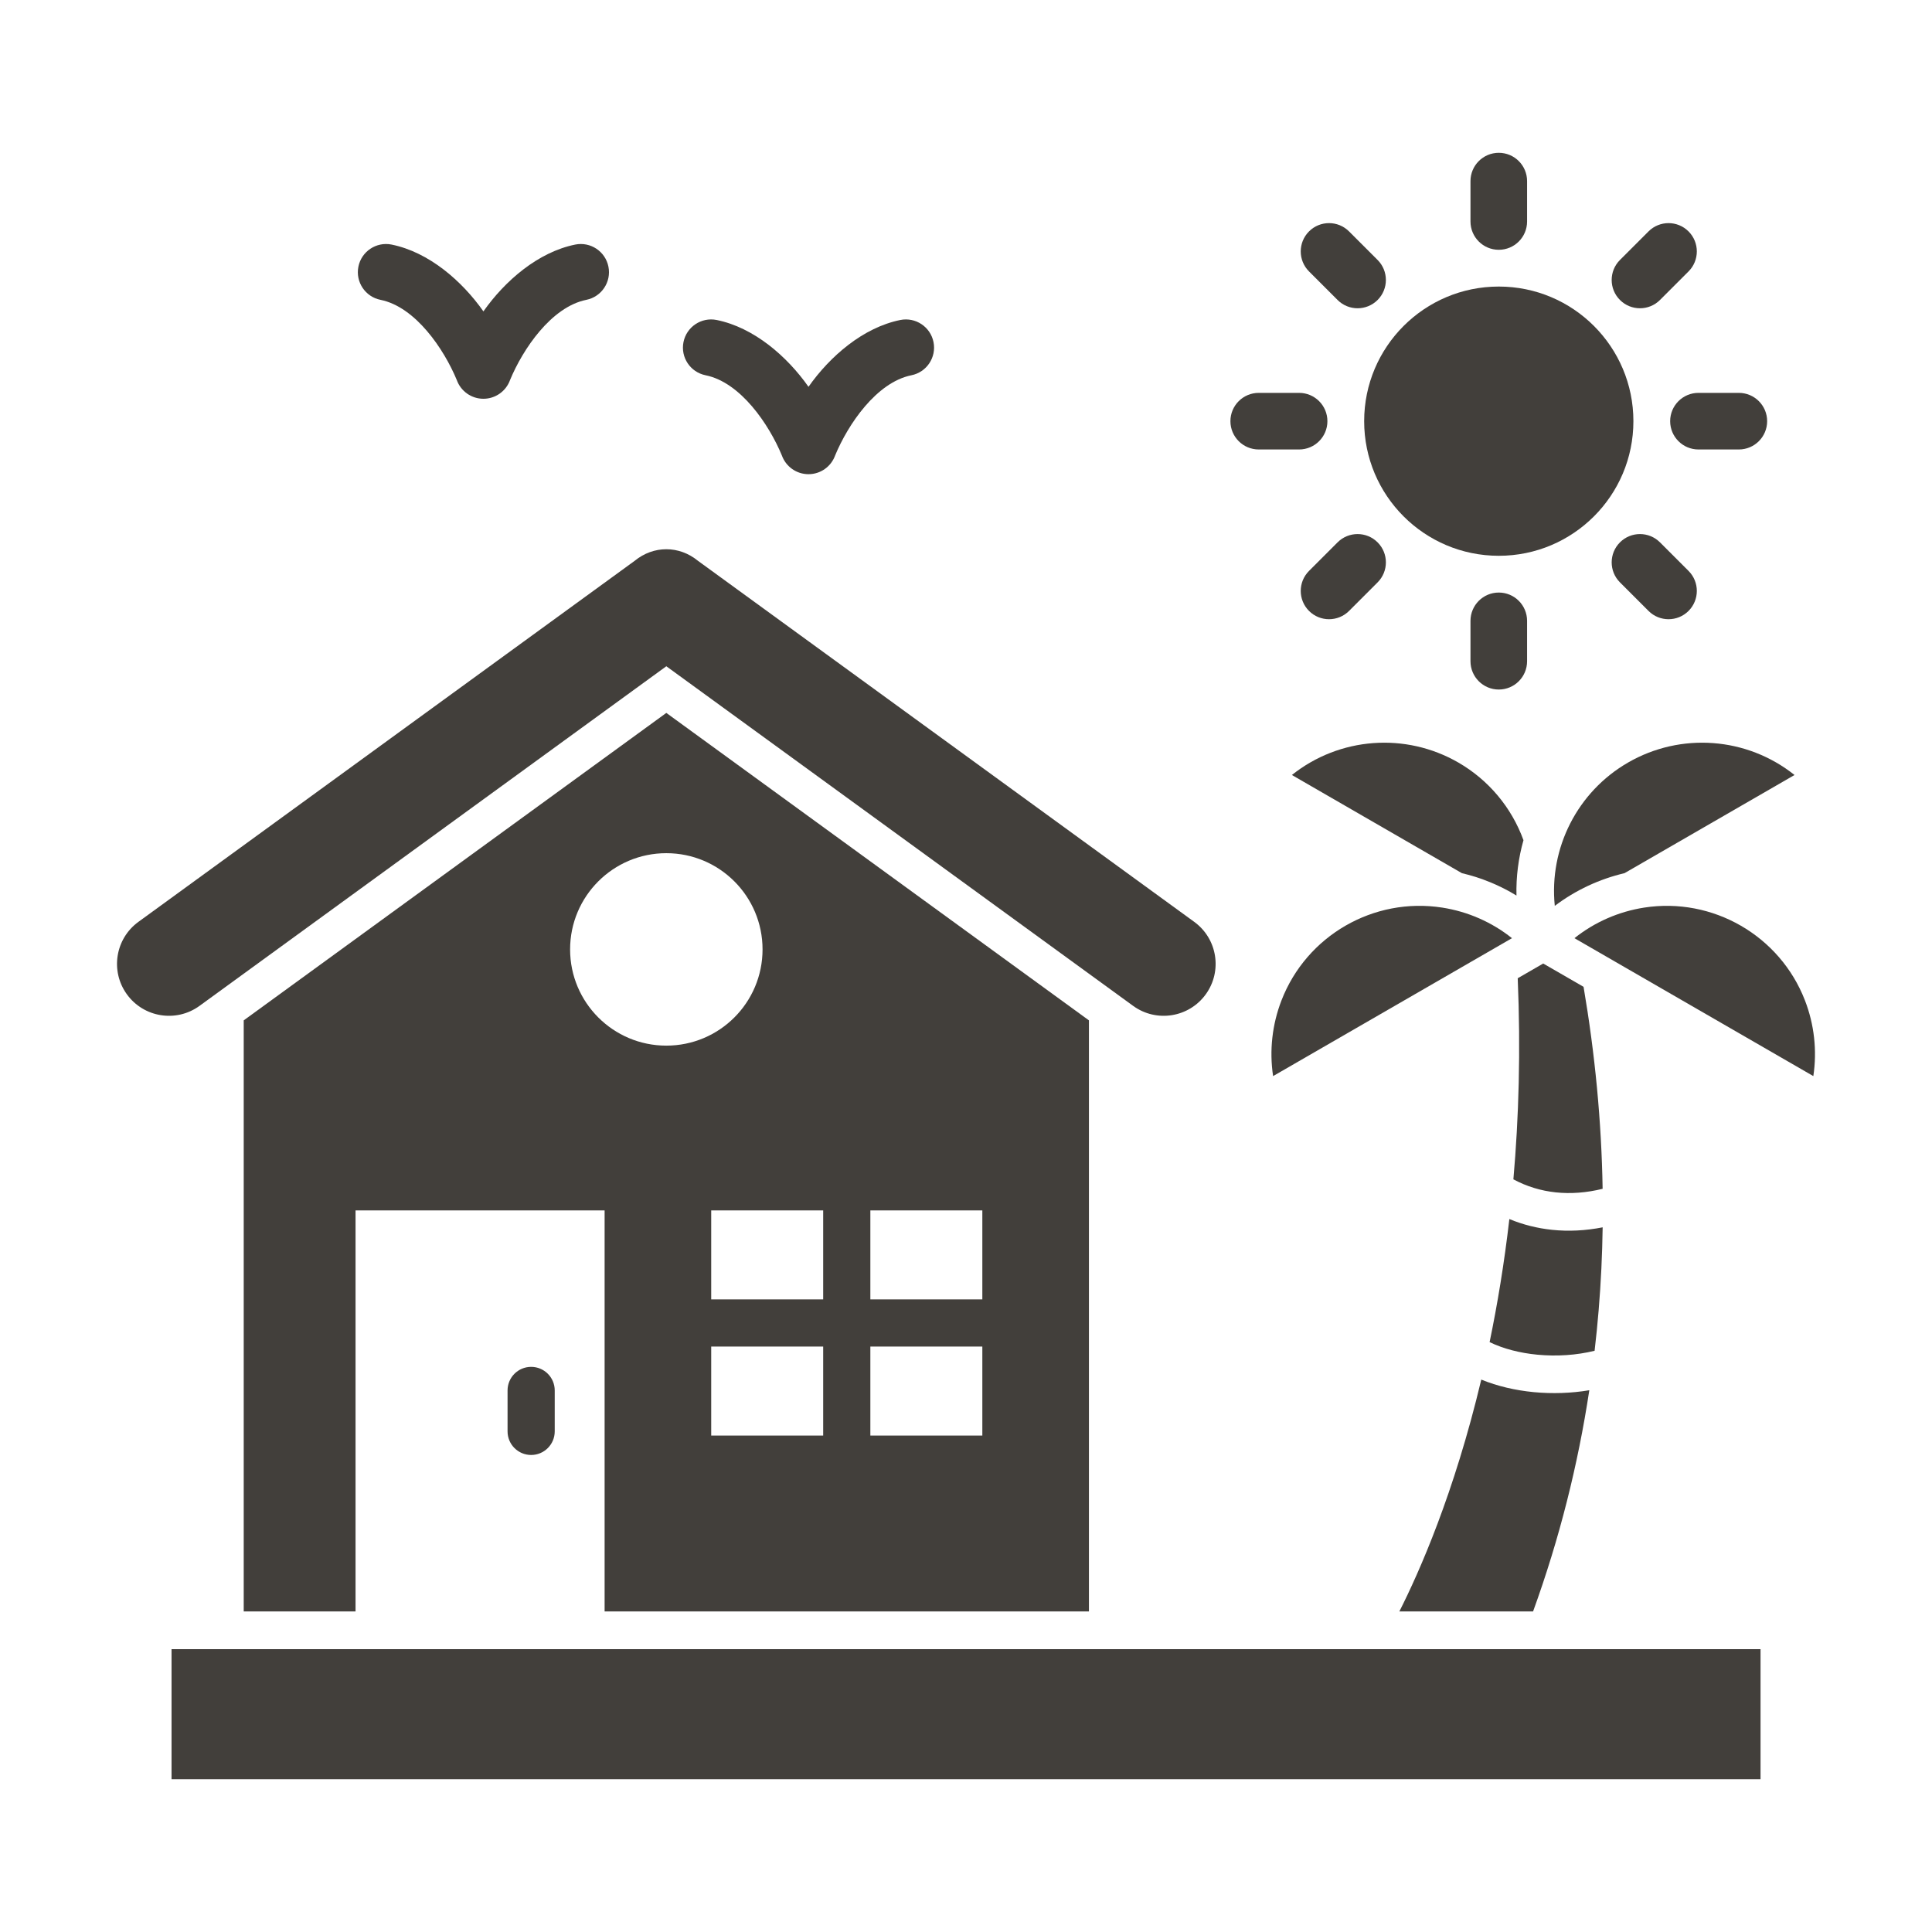
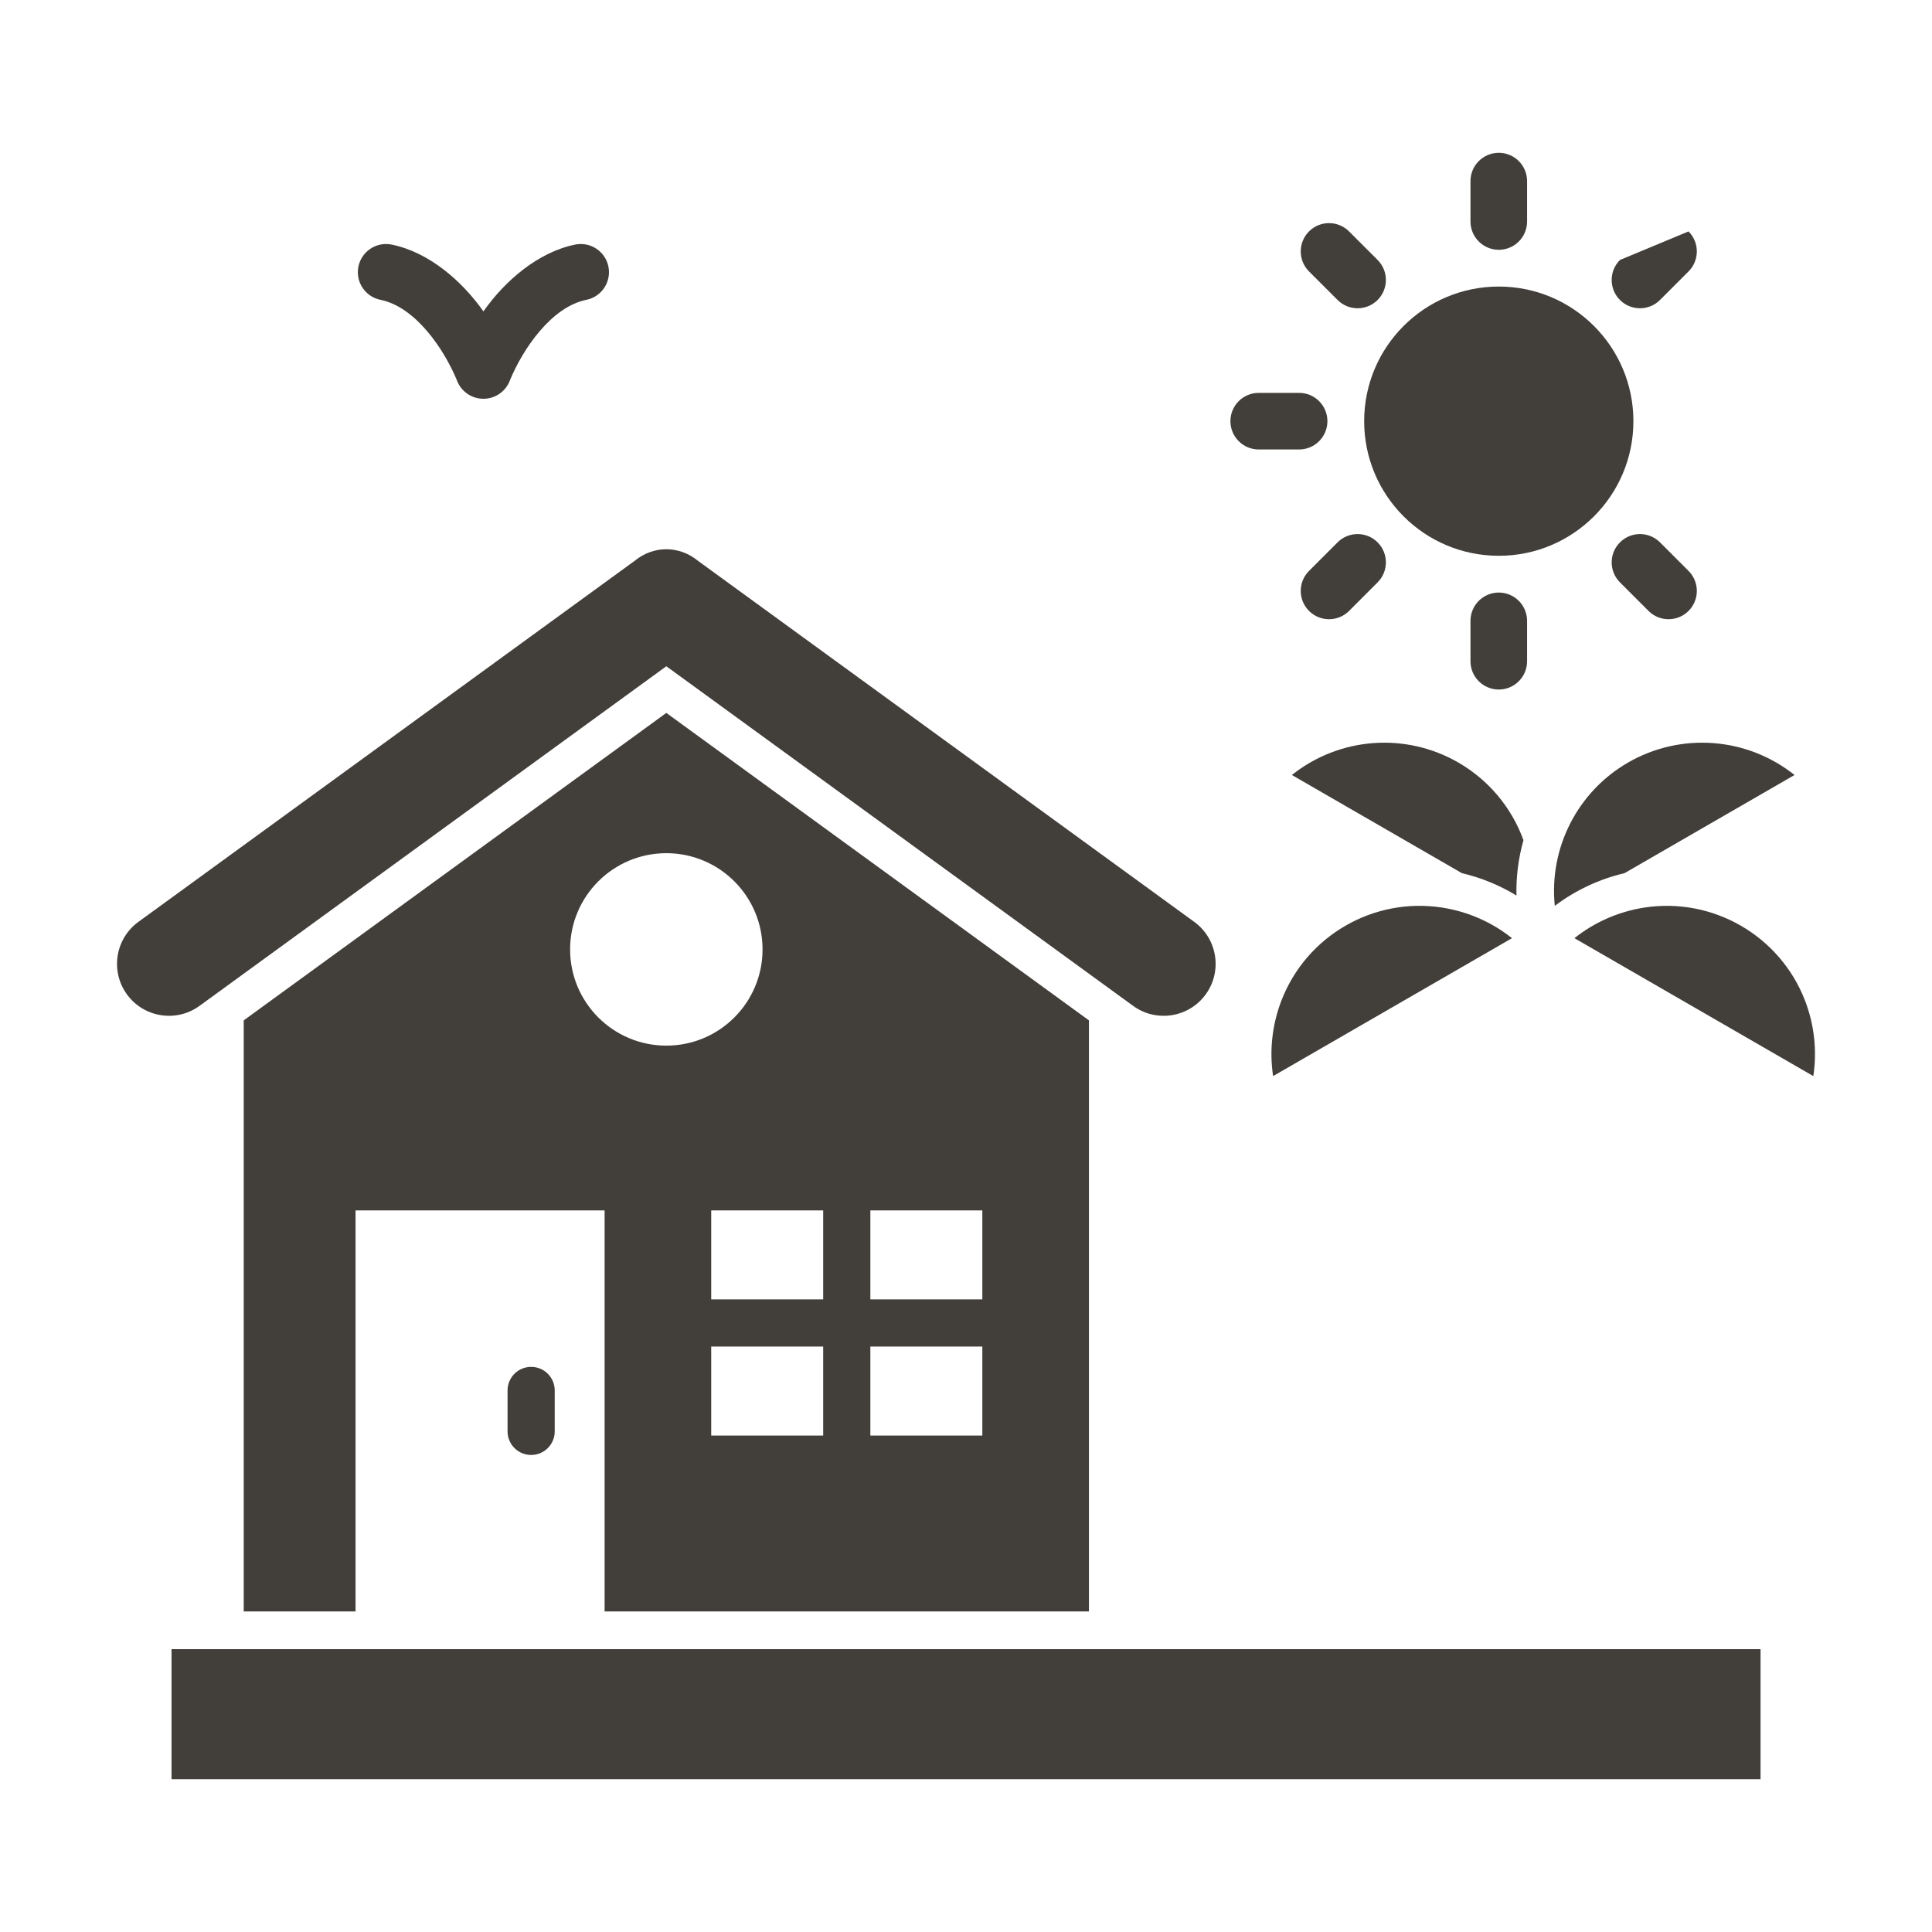
<svg xmlns="http://www.w3.org/2000/svg" width="512" height="512" viewBox="0 0 512 512" fill="none">
  <path fill-rule="evenodd" clip-rule="evenodd" d="M45.46 437.044H466.562V471.506H45.46V437.044Z" fill="#423F3B" />
  <path fill-rule="evenodd" clip-rule="evenodd" d="M288.578 427.043H160.228V320.766H94.222V427.043H64.588V270.408L176.583 188.93L288.578 270.408V427.043ZM176.583 226.102C190.666 226.102 202.083 237.519 202.083 251.603C202.083 265.686 190.666 277.103 176.583 277.103C162.5 277.103 151.083 265.686 151.083 251.603C151.083 237.519 162.5 226.102 176.583 226.102ZM188.477 320.766H260.329V380.43H188.477V320.766Z" fill="#423F3B" />
  <path d="M176.583 176.565L300.311 266.58C306.467 271.04 315.074 269.666 319.534 263.511C323.994 257.355 322.62 248.749 316.465 244.288L184.969 148.623C179.978 144.531 173.187 144.531 168.196 148.623L36.7 244.288C30.545 248.749 29.171 257.355 33.631 263.511C38.092 269.666 46.698 271.04 52.854 266.58L176.583 176.565Z" fill="#423F3B" />
  <path d="M230.653 318.266V382.932H218.152V318.266H230.653Z" fill="#423F3B" />
  <path d="M262.829 356.85H185.978V344.348H262.829V356.85Z" fill="#423F3B" />
  <path d="M147.008 368.481C147.008 365.029 144.21 362.231 140.758 362.231C137.306 362.231 134.508 365.029 134.508 368.481V379.333C134.508 382.785 137.306 385.583 140.758 385.583C144.21 385.583 147.008 382.785 147.008 379.333V368.481Z" fill="#423F3B" />
  <path d="M397.193 147.29C416.896 147.29 432.868 131.317 432.868 111.614C432.868 91.912 416.896 75.939 397.193 75.939C377.49 75.939 361.518 91.912 361.518 111.614C361.518 131.317 377.49 147.29 397.193 147.29Z" fill="#423F3B" />
  <path d="M389.693 58.698C389.693 62.84 393.051 66.198 397.193 66.198C401.336 66.198 404.693 62.84 404.693 58.698V47.995C404.693 43.853 401.336 40.495 397.193 40.495C393.051 40.495 389.693 43.853 389.693 47.995V58.698Z" fill="#423F3B" />
-   <path d="M429.307 68.893C426.378 71.822 426.378 76.571 429.307 79.499C432.235 82.428 436.984 82.428 439.912 79.499L447.48 71.931C450.409 69.003 450.409 64.254 447.48 61.326C444.552 58.397 439.803 58.397 436.875 61.326L429.307 68.893Z" fill="#423F3B" />
-   <path d="M450.109 104.115C445.967 104.115 442.609 107.473 442.609 111.615C442.609 115.757 445.967 119.115 450.109 119.115H460.812C464.954 119.115 468.312 115.757 468.312 111.615C468.312 107.473 464.954 104.115 460.812 104.115H450.109Z" fill="#423F3B" />
+   <path d="M429.307 68.893C426.378 71.822 426.378 76.571 429.307 79.499C432.235 82.428 436.984 82.428 439.912 79.499L447.48 71.931C450.409 69.003 450.409 64.254 447.48 61.326L429.307 68.893Z" fill="#423F3B" />
  <path d="M439.913 143.73C436.985 140.801 432.236 140.801 429.308 143.73C426.379 146.658 426.379 151.407 429.308 154.335L436.876 161.903C439.804 164.832 444.553 164.832 447.481 161.903C450.41 158.975 450.41 154.226 447.481 151.298L439.913 143.73Z" fill="#423F3B" />
  <path d="M404.693 164.532C404.693 160.389 401.336 157.031 397.193 157.031C393.051 157.031 389.693 160.389 389.693 164.532V175.234C389.693 179.376 393.051 182.734 397.193 182.734C401.336 182.734 404.693 179.376 404.693 175.234V164.532Z" fill="#423F3B" />
  <path d="M365.079 154.335C368.007 151.407 368.007 146.658 365.079 143.73C362.15 140.801 357.402 140.801 354.473 143.73L346.905 151.298C343.977 154.226 343.977 158.975 346.905 161.903C349.834 164.832 354.583 164.832 357.511 161.903L365.079 154.335Z" fill="#423F3B" />
  <path d="M344.277 119.115C348.419 119.115 351.777 115.757 351.777 111.615C351.777 107.473 348.419 104.115 344.277 104.115H333.574C329.432 104.115 326.074 107.473 326.074 111.615C326.074 115.757 329.432 119.115 333.574 119.115H344.277Z" fill="#423F3B" />
  <path d="M354.472 79.499C357.401 82.428 362.149 82.428 365.078 79.499C368.006 76.571 368.006 71.822 365.078 68.893L357.51 61.326C354.582 58.397 349.833 58.397 346.904 61.326C343.976 64.254 343.976 69.003 346.904 71.931L354.472 79.499Z" fill="#423F3B" />
  <path d="M128.11 82.521C122.414 74.424 113.636 66.809 103.769 64.812C99.724 64.003 95.788 66.626 94.979 70.671C94.171 74.716 96.794 78.652 100.839 79.461C110.133 81.342 117.663 92.53 121.049 100.703C122.12 103.693 124.949 105.68 128.11 105.678C131.27 105.68 134.099 103.693 135.171 100.703C138.556 92.53 146.086 81.342 155.381 79.461C159.426 78.652 162.049 74.716 161.24 70.671C160.431 66.626 156.496 64.003 152.451 64.812C142.583 66.809 133.806 74.424 128.11 82.521Z" fill="#423F3B" />
-   <path d="M214.26 102.508C208.564 94.411 199.787 86.796 189.919 84.799C185.874 83.99 181.939 86.614 181.13 90.659C180.321 94.703 182.944 98.639 186.989 99.448C196.283 101.329 203.814 112.517 207.199 120.69C208.27 123.68 211.099 125.667 214.26 125.665C217.421 125.667 220.25 123.68 221.321 120.69C224.707 112.517 232.237 101.329 241.531 99.448C245.576 98.639 248.199 94.703 247.39 90.659C246.582 86.614 242.646 83.99 238.601 84.799C228.733 86.796 219.956 94.411 214.26 102.508Z" fill="#423F3B" />
  <path fill-rule="evenodd" clip-rule="evenodd" d="M386.484 202.084C372.485 194.002 354.975 195.326 342.363 205.383L387.424 231.4C392.504 232.592 397.391 234.588 401.881 237.33C401.758 232.357 402.391 227.409 403.736 222.661C400.587 213.984 394.479 206.7 386.484 202.084Z" fill="#423F3B" />
  <path fill-rule="evenodd" clip-rule="evenodd" d="M382.243 240.529C364.019 237.676 346.233 247.946 339.592 265.152C337.155 271.465 336.357 278.375 337.384 285.177L400.69 248.627C395.314 244.338 388.931 241.575 382.243 240.529Z" fill="#423F3B" />
  <path fill-rule="evenodd" clip-rule="evenodd" d="M435.692 240.528C429.004 241.575 422.621 244.337 417.245 248.627L480.552 285.177C481.579 278.374 480.78 271.465 478.343 265.152C471.71 247.964 453.892 237.68 435.692 240.528Z" fill="#423F3B" />
  <path fill-rule="evenodd" clip-rule="evenodd" d="M431.448 202.084C418.04 209.824 410.472 224.71 412.034 240.066C417.557 235.888 423.868 232.958 430.508 231.399L475.568 205.383C462.956 195.326 445.448 194.002 431.448 202.084Z" fill="#423F3B" />
-   <path fill-rule="evenodd" clip-rule="evenodd" d="M392.552 365.605C385.366 395.817 376.073 416.728 370.846 427.044H406.283C413.287 407.737 418.194 388.15 421.182 368.427C416.387 369.229 411.358 369.396 406.493 368.932C401.59 368.464 396.813 367.353 392.552 365.605ZM402.211 259.245C403.023 278.433 402.494 296.227 401.063 312.535C404.575 314.425 408.365 315.578 412.318 315.993C416.297 316.41 420.465 316.094 424.711 315.044C424.418 297.167 422.691 279.291 419.66 261.518L408.967 255.345L402.211 259.245ZM411.302 325.915C407.384 325.504 403.594 324.553 399.994 323.062C398.64 334.792 396.834 345.676 394.761 355.675C398.432 357.456 402.829 358.571 407.43 359.01C412.52 359.495 417.795 359.151 422.586 357.969C423.005 354.398 423.361 350.823 423.658 347.246C424.264 339.923 424.615 332.59 424.721 325.254C420.164 326.152 415.662 326.372 411.302 325.915Z" fill="#423F3B" />
</svg>